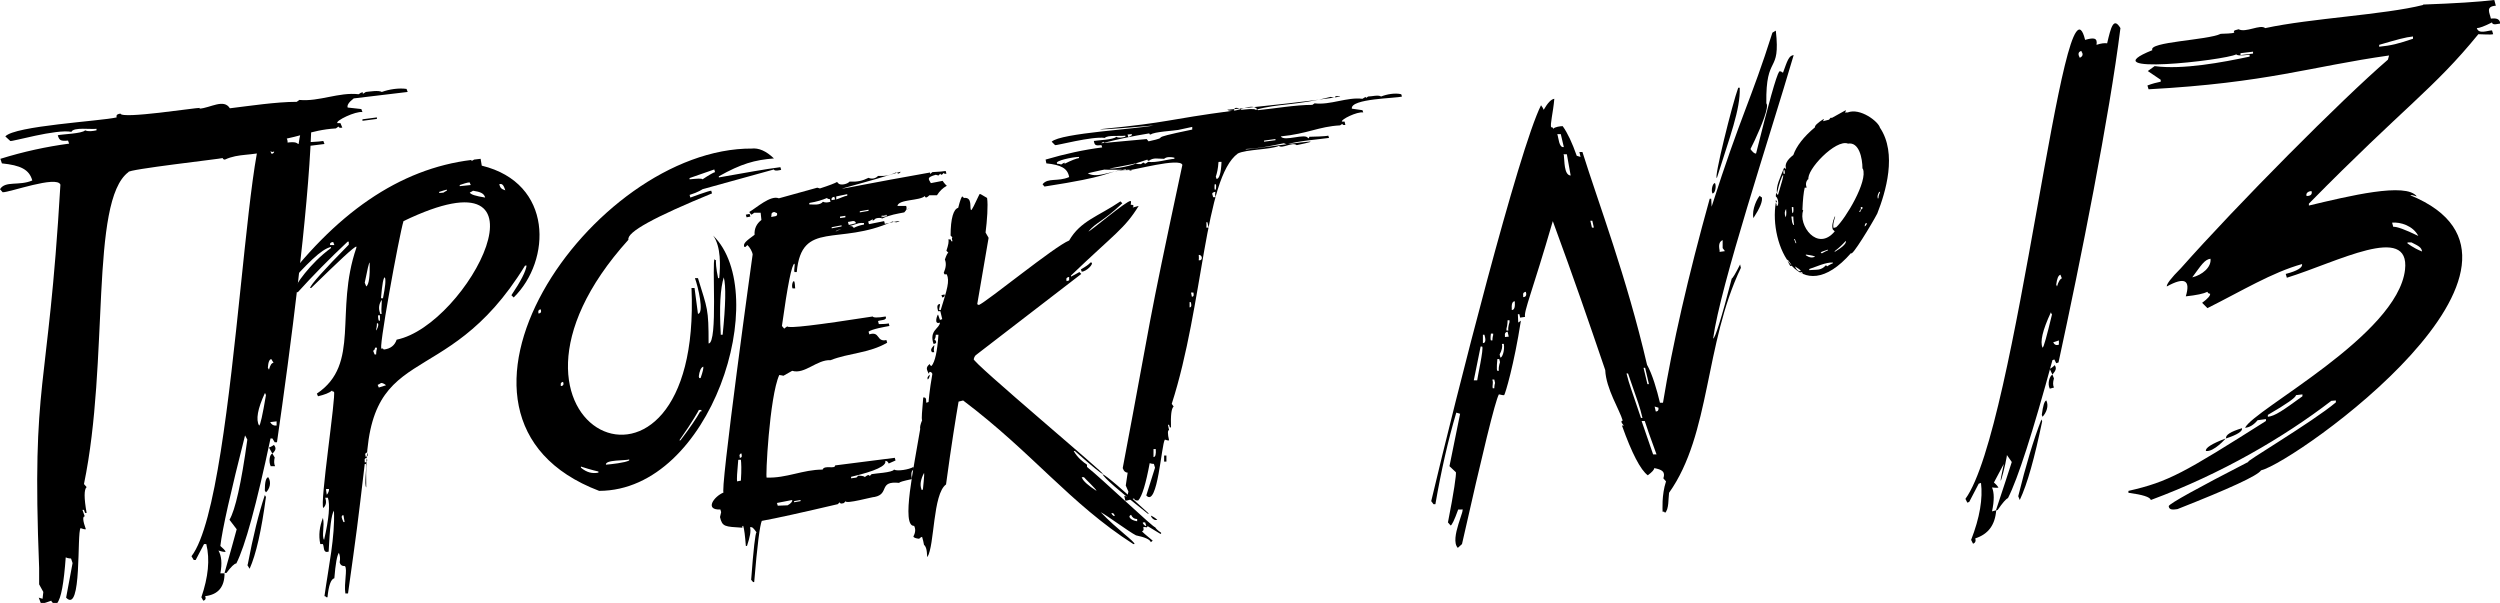
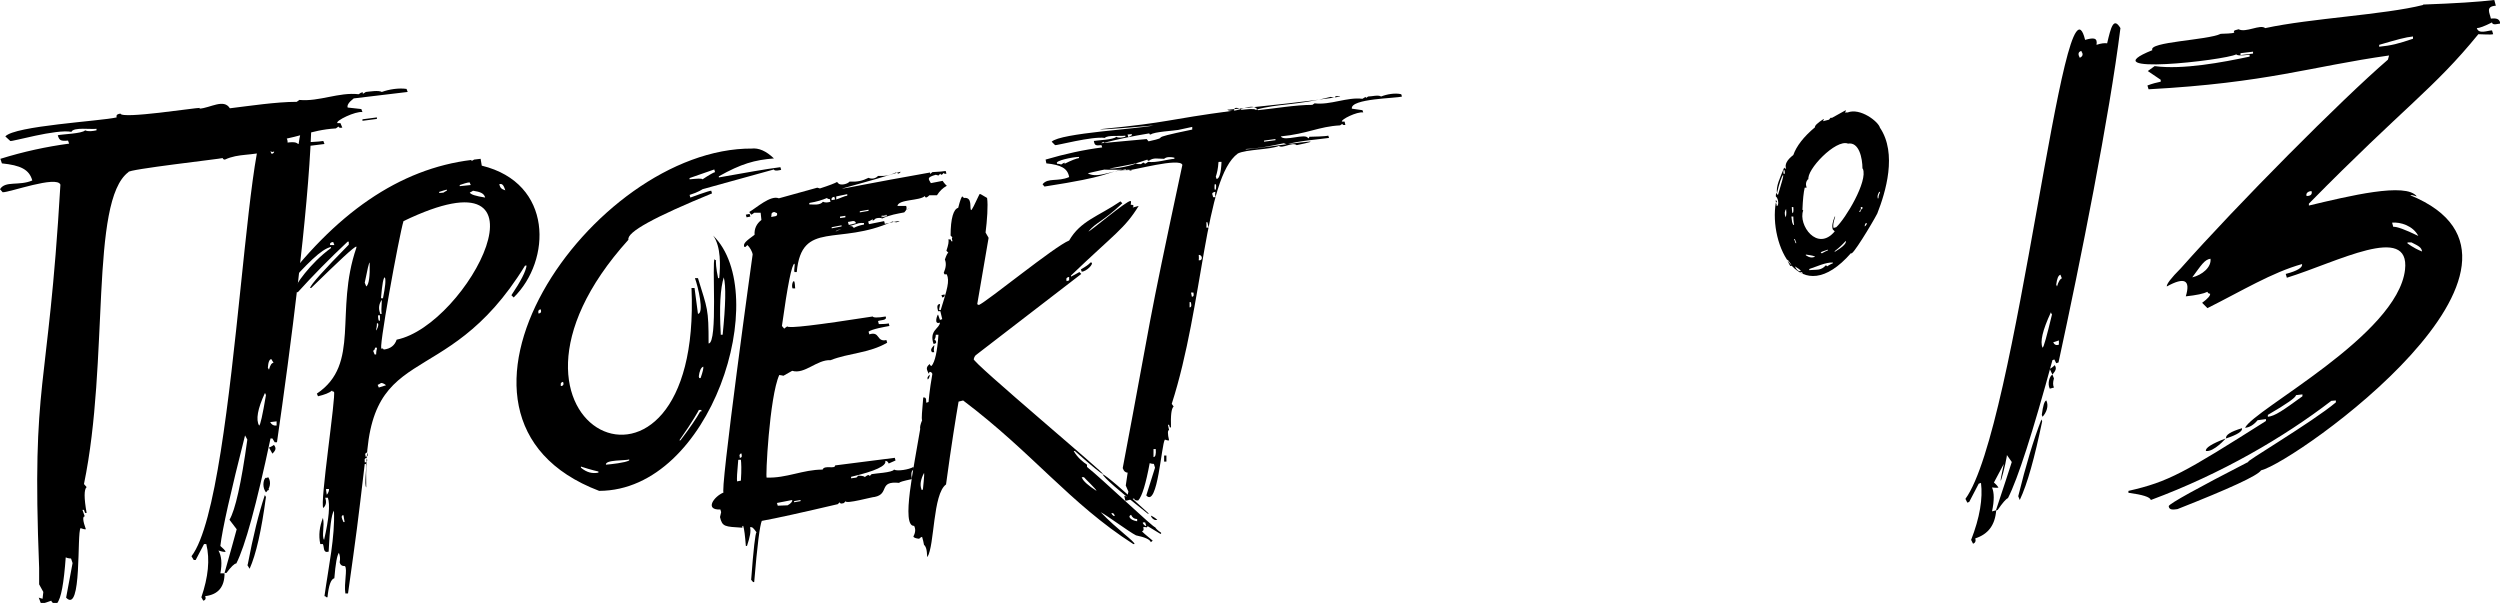
<svg xmlns="http://www.w3.org/2000/svg" id="_Слой_2" data-name="Слой 2" viewBox="0 0 65.8 15.87">
  <g id="_Слой_1-2" data-name="Слой 1">
    <g>
-       <path d="M5.25,2.86c.29-.02.64-.27.8-.01.5-.06,1.22-.17,1.76-.17l.07-.05c.52.05,1.04-.21,1.56-.15.04-.03.07-.05.11-.05v.04s.08-.05.08-.05c.11-.01.33-.05.42,0,.19-.07.45-.11.65-.08l.03.08-1.42.17c-.13.1-.18.18-.16.24l.36.04.03.08c-.18-.03-.72.23-.66.29h.08s.05.12.05.12c-.04,0-.08.02-.1-.03l-.07.05c-.69.04-1.02.28-1.9.36.13.2.81-.12.91.06.03,0,.04-.02.03-.05.09,0,.55-.02.63-.04l.03.08c-.34.05-1.03.1-1.37.21l-.1-.03c-.46.14-.78.06-1.15.23-.03,0-.05-.01-.06-.04-.04.02-2.53.3-2.48.37-1.02.76-.5,4.98-1.17,8.21l.07.08c-.07.06-.07.29,0,.68h-.04s-.03-.08-.03-.08h-.04s.06.17.06.17c-.06,0-.05.12.03.34-.03.01-.11-.02-.14-.03-.1.12.04,2.27-.38,1.83l.17-.91-.04-.12s-.08,0-.14-.03c-.05.68-.12,1.08-.23,1.21-.06.01-.13,0-.15-.07-.06.02-.21.08-.27.08l-.06-.16.1.03.02-.18-.11-.2v-.43c-.2-5.1.23-4.45.56-10.09-.09-.25-1.35.21-1.52.2l-.07-.08c.14-.23.5-.08.85-.23-.08-.29-.31-.4-.8-.45l-.04-.12c.61-.19,1.21-.32,1.81-.4l-.03-.08c-.2.02-.23-.01-.27-.14.11-.03.64-.04.72-.13.09.04.2.02.3,0v-.04c-.14.02-.61-.05-.66.08-.4-.08-1.59.27-1.61.24l-.13-.12c.25-.28,2.5-.4,2.93-.5-.02-.08.04-.09.1-.1.03.15,2-.16,2.09-.15ZM5.3,15.72c.18-.53.23-.99.13-1.4h-.06s-.22.42-.22.42h-.05s-.06-.1-.06-.1c1.26-1.63,1.45-13.48,2.2-11.05.24-.02.34,0,.33.18.12-.01.22,0,.29.02.06-.45.15-.62.33-.32-.08,2.13-.54,5.68-.9,8.17h-.06s-.06-.1-.06-.1h-.05c-.37,1.75-.67,2.84-.9,3.29-.05,0-.14.09-.26.25h-.05c.15-.54.26-.92.32-1.15l-.19-.25c.15-.25.31-.95.47-2.11l-.06-.11c-.38,1.5-.6,2.47-.65,2.91.07.06.12.11.14.15-.04.02-.15-.02-.19-.03.08.14.1.34.05.6h.11c0,.35-.16.56-.51.6.03.07,0,.11-.05.12l-.06-.11ZM6.52,14.86c.14-.74.29-1.35.45-1.83l.03.05c-.12.89-.26,1.51-.43,1.89l-.06-.1ZM6.97,12.91c0-.22.03-.34.09-.35.09.13.04.31-.06.4l-.03-.05ZM7.13,12.28c-.07-.13-.03-.33.04-.34l.06.1c-.02.09-.02.17.01.23h-.11ZM6.97,10.35c-.19.41-.24.7-.15.85.03,0,.09-.27.18-.8l-.02-.05ZM7.08,11.78s.08-.03.13-.07c.06.08.06.13-.04.23l-.09-.16ZM7.28,11.2v-.11s-.17.02-.17.02c.04.07.1.1.17.09ZM7.15,9.45c-.06,0-.09.08-.1.23l.03.05c.03-.12.07-.18.12-.18l-.06-.1ZM7.17,3.88c-.11,0-.06.1-.02.17.1-.02.07-.11.02-.17ZM9.54,3.14v.04s.38-.05.38-.05v-.04s-.38.05-.38.05Z" />
+       <path d="M5.25,2.86c.29-.02.64-.27.8-.01.5-.06,1.22-.17,1.76-.17l.07-.05c.52.05,1.04-.21,1.56-.15.04-.03.07-.05.11-.05v.04s.08-.05.08-.05c.11-.01.33-.05.42,0,.19-.07.45-.11.65-.08l.03.08-1.42.17c-.13.1-.18.18-.16.24l.36.04.03.08c-.18-.03-.72.23-.66.29h.08s.05.12.05.12c-.04,0-.08.02-.1-.03l-.07.05c-.69.04-1.02.28-1.9.36.13.2.81-.12.91.06.03,0,.04-.02.03-.05.09,0,.55-.02.63-.04l.03.08c-.34.05-1.03.1-1.37.21l-.1-.03c-.46.14-.78.06-1.15.23-.03,0-.05-.01-.06-.04-.04.02-2.53.3-2.48.37-1.02.76-.5,4.98-1.17,8.21l.07.08c-.07.06-.07.29,0,.68h-.04s-.03-.08-.03-.08h-.04s.06.17.06.17c-.06,0-.05.12.03.34-.03.01-.11-.02-.14-.03-.1.12.04,2.27-.38,1.83l.17-.91-.04-.12s-.08,0-.14-.03c-.05.68-.12,1.08-.23,1.21-.06.01-.13,0-.15-.07-.06.02-.21.08-.27.08l-.06-.16.1.03.02-.18-.11-.2v-.43c-.2-5.1.23-4.45.56-10.09-.09-.25-1.35.21-1.52.2l-.07-.08c.14-.23.5-.08.85-.23-.08-.29-.31-.4-.8-.45l-.04-.12c.61-.19,1.21-.32,1.81-.4l-.03-.08c-.2.02-.23-.01-.27-.14.11-.03.64-.04.72-.13.09.04.2.02.3,0v-.04c-.14.02-.61-.05-.66.08-.4-.08-1.59.27-1.61.24l-.13-.12c.25-.28,2.5-.4,2.93-.5-.02-.08.04-.09.1-.1.03.15,2-.16,2.09-.15ZM5.3,15.72c.18-.53.23-.99.13-1.4h-.06s-.22.42-.22.42h-.05s-.06-.1-.06-.1c1.26-1.63,1.45-13.48,2.2-11.05.24-.02.34,0,.33.18.12-.01.22,0,.29.02.06-.45.15-.62.33-.32-.08,2.13-.54,5.68-.9,8.17h-.06s-.06-.1-.06-.1h-.05c-.37,1.75-.67,2.84-.9,3.29-.05,0-.14.09-.26.25h-.05c.15-.54.26-.92.32-1.15l-.19-.25c.15-.25.31-.95.47-2.11l-.06-.11c-.38,1.5-.6,2.47-.65,2.91.07.06.12.11.14.15-.04.02-.15-.02-.19-.03.08.14.1.34.05.6h.11c0,.35-.16.56-.51.6.03.07,0,.11-.05.12l-.06-.11ZM6.52,14.86c.14-.74.29-1.35.45-1.83l.03.05c-.12.89-.26,1.51-.43,1.89l-.06-.1ZM6.97,12.91c0-.22.03-.34.09-.35.09.13.04.31-.06.4l-.03-.05Zc-.07-.13-.03-.33.04-.34l.06.1c-.02.09-.02.17.01.23h-.11ZM6.97,10.35c-.19.41-.24.7-.15.85.03,0,.09-.27.18-.8l-.02-.05ZM7.08,11.78s.08-.03.13-.07c.06.08.06.13-.04.23l-.09-.16ZM7.28,11.2v-.11s-.17.02-.17.02c.04.07.1.1.17.09ZM7.15,9.45c-.06,0-.09.08-.1.23l.03.05c.03-.12.07-.18.12-.18l-.06-.1ZM7.17,3.88c-.11,0-.06.1-.02.17.1-.02.07-.11.02-.17ZM9.54,3.14v.04s.38-.05.38-.05v-.04s-.38.05-.38.05Z" />
      <path d="M12.41,4.21v.03s.07-.04.07-.04l.17-.02.03.18c1.89.46,1.83,2.5.84,3.47l-.06-.06c.25-.37.38-.63.4-.78h-.04c-2.15,3.51-4.28,1.8-4.18,5.84-.06-.07.02-.54-.01-.62h-.03c-.19,1.62-.21,1.77-.44,3.41h-.07c-.04-.28.06-.63-.01-.72-.07,0-.12-.02-.14-.1.02-.1.01-.17-.02-.25-.05.07-.09.29-.12.67-.09.02-.15.19-.18.5h-.03s-.02-.03-.05-.03c.11-.79.28-1.55.25-2.25-.07.1-.11.46-.14,1.08-.15.04-.11-.1-.15-.2h-.07c-.05-.23-.02-.46.07-.69.05.21-.04.48.03.58.13-.56.16-.93.1-1.11h-.07c.04.12.02.2-.05.27-.1-.09.34-2.97.28-3.06-.02,0-.04,0-.05-.03-.07.06-.2.11-.37.15l-.03-.07c1.16-.78.46-2.16,1.04-3.84v-.03c-.06,0-.45.37-1.19,1.09h-.03c.02-.09.36-.47,1.02-1.14v-.08s-.03,0-.03,0c-.49.46-.93.91-1.31,1.33h-.03s-.06-.06-.06-.06c0-.1.41-.7.96-1.1v-.03c-.26.06-.62.43-1.25,1.13.01.03-.02.09-.09.15h-.07s-.03-.06-.03-.06c1.54-2.11,3.25-3.28,5.14-3.51ZM8.58,12.88l.02.14s.06-.05.06-.15h-.07ZM9.01,13.67l.03.07h.03s-.03-.18-.03-.18c-.05,0-.06.04-.03.11ZM9.6,12.14v.03c.08,0,.07-.07.05-.12-.05.01-.06.04-.05.08ZM9.62,11.99v.03c.08,0,.06-.07.04-.11-.04.01-.06.04-.04.08ZM9.94,10.13l.03.07.19-.06s-.06-.06-.13-.06c-.04.03-.07.04-.09.05ZM8.7,6.45h.1s-.03-.08-.03-.08c-.05,0-.1.03-.08.08ZM9.87,9.15s0,.07-.05.08l.04.1h.04s0-.09.02-.15v-.03s-.05,0-.05,0ZM10.05,9.17s.04,0,.05.03c.18-.02.29-.11.34-.26,1.87-.38,4.35-5.13.18-3.12-.11.35-.7,3.57-.57,3.35ZM9.92,8.52s0,.09-.02.15v.03s.08-.12.05-.19h-.03ZM9.6,7.44l.04.1c.07-.05.1-.26.09-.63-.02,0-.06.18-.13.53ZM9.95,8.3s0,.1.02.14h.03s0-.06,0-.11v-.03s-.05,0-.05,0ZM10,8.23v.03s.05,0,.05,0c-.02-.04-.01-.16,0-.37-.08.11-.09.23-.05.34ZM10.03,7.82v.03s.05,0,.05,0c.06-.3.08-.48.05-.55-.04,0-.07.18-.1.52ZM11.56,5.05v.03s.11-.01.11-.01c.04-.03.07-.04.09-.05v-.03s-.18.05-.2.06ZM12.1,4.87v.03s.29-.03.29-.03l-.03-.07c-.06,0-.2.05-.26.07ZM12.36,5.06c.02.06.16.1.41.14-.03-.11-.12-.15-.32-.18-.04.03-.07.04-.09.05ZM13.14,4.85c.03.09.04.12.16.16-.03-.08-.06-.2-.16-.16Z" />
      <path d="M19.78,3.91c.19-.02.38.06.59.26-.51.04-.86.14-1.45.47v.03c.73-.13,1.23-.22,1.62-.27l.02.07s-.18.05-.19-.01l-1.88.52s-.11.08-.34.15l.02.07s.51-.19.55-.18l.02.07c-1.51.62-2.25,1.02-2.2,1.22-4.48,4.96,1.95,7.93,1.66,1.27h.08s.09.68.09.68c.17-.01,0-.73-.08-.94h.08c.25.82.28.79.28,1.72.25,0,.08-2.2.16-2.22,0,.02.02.03.04.03-.02,0,0,.24.05.47h.03c.03-.32.05-.83-.16-1.12,1.56,1.53-.04,6.71-3,6.72-5.1-1.94-.19-9.04,4.03-9.01ZM14.17,8.22v.03c.08,0,.08-.06.06-.11-.05.01-.07.04-.06.08ZM14.76,10.13v.03c.08,0,.08-.06.06-.11-.05.01-.07.04-.06.08ZM15.29,12.27v.04c.16.13.3.16.46.13v-.03s-.19-.04-.46-.13ZM15.95,12.23c.13-.01.5-.05.61-.11v-.03c-.06.04-.66,0-.61.15ZM18.39,10.8s-.16.3-.51.79h.03c.25-.33.42-.58.52-.76h.03s0-.04,0-.04h-.07ZM18.4,9.91v.04s.04,0,.04,0c.06-.17.08-.27.07-.3-.06.02-.1.11-.12.27ZM18.97,8.78v.03s.05,0,.05,0c.08-.78.09-1.29.03-1.51-.09.28-.12.78-.08,1.48ZM18.15,4.69v.03c.21-.02.32-.03.34,0,.18-.12.29-.18.33-.19l-.02-.07-.66.23Z" />
      <path d="M22.08,4.84c.08.04.23,0,.28-.06.21.01.34-.02.5-.1.08.04.19.02.25-.05.22.01.31-.02.47-.09l.07.03s.06-.03.05-.05c-1.96.6-2.38.58.78.02v.04s.06-.05.06-.05c.19-.01.31-.02.35-.03l.02.07s-.06.02-.07-.02l-.05.05s-.04,0-.04-.03l-.05.05-.07-.02c-.24.07-.2.1-.13.22l.31-.06s.05.08.11.13c-.11.06-.19.14-.26.25-.02,0-.08,0-.2,0-.05.05-.1.09-.12.02-.13.13-.69.08-.72.26.09,0,.17,0,.23,0,.02.06.02.1-.05.17-.2.04-.36.06-.58.16-.04-.02-.1-.02-.17,0-.03.03-.06.05-.08.06v-.04s-.08.05-.12.06l.02.07.4-.08.02.07c-.75.18.73-.18.31-.04-.02,0-.06,0-.11-.02-1.42.65-2.39-.05-2.52,1.33h-.06c-.02-.07.02-.18,0-.22-.07.01-.18.56-.33,1.64l.06.07s.06-.05.08-.06c.02.06.77-.03,2.25-.26.01.03.12.04.34,0,.05.11-.14.09-.2.12l.02.08c.16,0,.24-.01.26-.02l.02.07c-.11.02-.46.08-.55.15l.02.07c.29-.09.18.21.45.15l.02.07c-.48.28-1.01.27-1.49.46-.36-.02-.68.38-1.01.28l-.23.13s-.09-.02-.11-.02c-.26.57-.37,2.76-.33,2.7.52.02.95-.21,1.47-.21.05-.13.33,0,.33-.11l1.57-.2.02.07-.18.08c-.02-.05-.05-.07-.09-.07.04.13-.26.27-.9.42v.04s.14-.02.14-.02l.05-.05c.11,0,.17.02.17.04.03-.03.11-.09.13-.03l.05-.05c.08-.02.55-.04.59-.12.08.05.4,0,.51-.07l.02.07c-.07.01-.09.1-.06.25-.23.05-.34.08-.33.1-.56-.06-.25.29-.65.37-.03-.01-.78.2-.76.11l-.05.05s-.1.04-.11-.02l-.05.05c-.94.22-1.61.37-2,.44-.05.11-.12.64-.2,1.61h-.03s-.05-.06-.05-.06c.06-.81.11-1.23.14-1.25-.08-.11-.11-.15-.17-.13.03.09,0,.25-.08.49h-.03c-.02-.26-.04-.44-.07-.53-.02,0-.03.02-.02.05-.46-.03-.53-.02-.59-.28l.03-.13-.02-.07c-.42.02-.18-.34.09-.45-.14.22.8-6.58.76-6.26-.01-.08-.08-.2-.14-.25l-.05.05h-.03c-.04-.09.05-.16.27-.32-.01-.16.05-.29.18-.39l-.02-.19h-.17s-.06.05-.08.05l-.05-.07c.19-.11.56-.45.78-.36l1.01-.28.07.02c.25-.08.4-.14.45-.17ZM19.43,12.11c-.03.32-.04.51-.03.56l.1-.02c.02-.29.01-.48,0-.55h-.06ZM19.47,12.02v.03c.07,0,.06-.07.04-.12-.04.02-.06.05-.04.09ZM20.45,13.24l.02.07s.22-.01.26-.01c.09-.05.13-.1.12-.14l-.41.08ZM20.9,13.19v.03s.17-.03.17-.03v-.03s-.17.03-.17.03ZM19.63,5.65l.1-.02.02.07-.1.02-.02-.07ZM20.9,7.4c.03.05.02.15.03.19h-.07c-.03-.06,0-.2.04-.19ZM20.3,5.67v.04c.07-.02.18,0,.15-.1l-.07-.03c-.05,0-.09.04-.07.09ZM21.3,5.35v.03c.12,0,.28.03.36-.07.06.03.13.02.2,0l-.02-.07s-.07,0-.07-.03c-.12.05-.27.1-.46.13ZM21.89,5.98v.03s.26-.05.26-.05v-.03s-.26.05-.26.05ZM21.88,5.27l.1-.02-.02-.07c-.05,0-.09.04-.07.09ZM22.11,5.7v.04s.14-.02.14-.02v-.04s-.14.02-.14.02ZM22.01,5.17v.08c.1-.03.21-.09.29-.1v-.04s-.29.06-.29.06ZM22.32,5.85l.02.07.19-.04c-.02-.11-.14-.04-.21-.04ZM22.63,5.56v.03s.23-.04.23-.04v-.03s-.23.04-.23.04ZM23.2,5.68v.04s.14-.03.14-.03v-.04s-.14.03-.14.03ZM23.94,5.49s-2.02.56-1.94.6c.08-.03.42-.23.47-.09.07-.04.16-.07.27-.09v-.04c-.16-.02-.52.09-.67.13l1.86-.51Z" />
      <path d="M25.37,5.21c.24-.03.14.28.19.32.02,0,.09-.14.22-.42h.03s.17.1.17.1c.03.19,0,.6-.04.91l.08.14-.3,1.75s.03,0,.04.02c.23-.1,2-1.55,2.38-1.7.3-.52.76-.63,1.35-1.03l.05.05c-.53.5-.68.49-.89.74,0,.04,1.02-.83,1.11-.8.02.02,0,.07,0,.1.04,0,.07,0,.08.04-.02,0-.03.02-.02.03l.15-.04c-.37.6-.62.72-1.78,1.83v.03s.21-.11.22-.12l.05.05-2.78,2.14s-.04.04-.05.1c-.11.03,3.62,3.15,3.39,3.02-.03,0-.27-.19-.73-.6h-.03c.1.18.26.3.35.36v.06c.35.27,1.82,1.67,1.79,1.58.02.04.07.09.16.15v.03s-.02,0-.02,0l-.33-.2s-.03.02-.02.03c-.02,0-.08-.02-.1,0,.02.06.01.09-.03.1,0,.02.1.1.28.25l-.05.04c-.02-.07-.15-.13-.39-.18-.18-.09-.77-.53-.93-.61.44.46.91.78.89.84h-.03c-1.67-1.07-2.65-2.4-4.48-3.78l-.12.03c-.07.41-.19,1.14-.33,2.18-.35.25-.3,1.61-.49,1.91-.02,0,.01-.24-.09-.32,0-.02-.04-.19-.05-.21-.02,0-.06.03-.08.05-.09-.01-.14-.03-.15-.06.06-.11.06-.2.02-.28-.35.02,0-1.57.16-2.55-.01-.04,0-.11.05-.23-.02-.04,0-.24.03-.6.1-.01.07.09.08.14l.06-.02s.02-.29.1-.74c-.02-.04-.04-.06-.08-.05,0,.02,0,.04-.02.04-.04-.1-.09-.15.03-.25.01.04.03.05.05.05.09-.11.15-.38.18-.82h-.07c0,.07-.02.12-.04.12.06.04.08.12-.02.12-.12-.36.16-.4.17-.56-.18.07-.06-.23-.05-.21l.05.14.06-.02-.05-.21h-.06c-.03-.12-.03-.18.05-.19v.03s-.02.1-.02.1v.03s.04,0,.04,0c.17-.55.24-.76.16-.94h-.06s-.02-.04-.02-.04c.06-.14.07-.25.03-.35.04-.12.07-.17.09-.18l-.05-.05c.05-.15.07-.25.05-.3h.06s.02.05.02.05h.03c-.02-.07-.02-.1,0-.1l-.05-.05c0-.46.08-.7.2-.73.05-.2.09-.3.11-.3ZM24.25,12.86v.03s.04,0,.04,0c0-.01.05-.44.03-.44-.09.17-.11.31-.07.42ZM24.47,9.86s.01.07-.05.13c-.02-.05-.01-.07.05-.13ZM24.59,9.08v.03c-.01.06-.02.11,0,.16h-.06c-.04-.06-.03-.09.06-.19ZM24.77,7.77l.09-.02c.02.05-.02.07-.06.08l-.02-.06ZM28.48,12.58c.03.08.16.2.38.34,0-.04-.31-.33-.33-.36h-.06ZM29.25,13.51s.05.09.09.07c-.01-.05-.04-.09-.09-.07ZM29.02,12.48c.1.04.51.39,1.22,1.04h-.03c-.76-.6-1.16-.95-1.19-1.04ZM29.73,13.61c.02.05.08.09.2.11v-.06c-.08,0-.13-.04-.16-.11-.04.02-.05.04-.04.07ZM30.08,13.77s.05.09.09.07l-.03-.09h-.06ZM28.07,7.37v.03s.07-.02.07-.02c0-.02,0-.05,0-.09-.04,0-.09.03-.07.08ZM30.29,13.57s.08.03.17.11c-.06.03-.15-.03-.17-.11ZM28.7,6.91h.03c.06.04-.14.24-.26.24l-.02-.06c.12-.07.21-.13.25-.18Z" />
      <path d="M32.32,2.9c.26.09.64-.24.79,0,.41-.04.99-.14,1.43-.14l.06-.04c.42.05.85-.17,1.26-.12.04-.03.07-.04.09-.05v.03s.06-.04.06-.04c.09,0,.27-.05.34,0,.15-.06.37-.1.53-.06l.02.06c-.14.05-1.36.05-1.32.32l.28.04.02.06c-.16-.03-.6.19-.56.24h.07s.02.09.02.09c-.03,0-.07.01-.08-.03l-.06.04c-.56.03-.85.22-1.56.29.09.15.66-.1.72.05.02,0,.03-.02.03-.04.07,0,.44-.01.5-.03l.02.06c-.28.04-.83.08-1.11.17l-.08-.03c-.39.08-.68.14-.98.15-.39.1,2.72-.39,1.32-.1-.12-.09-.38.1-.47.02-.22.1-.86.09-1.08.2-.88.64-.9,3.98-1.74,6.59l.05.07c-.06.05-.08.23-.07.55h-.03s-.02-.07-.02-.07h-.03s.03.14.03.14c-.04,0-.04.1,0,.27-.02.01-.09-.01-.11-.02-.09.1-.19,1.81-.49,1.47l.23-.73-.03-.1s-.06,0-.11-.02c-.1.54-.2.87-.3.98-.05.01-.1,0-.11-.05-.05.01-.18.06-.23.06l-.03-.13.08.02.03-.13-.07-.16.05-.34c-.05,0-.1-.03-.13-.12.82-4.33.58-3.35,1.57-7.98-.06-.2-1.31.15-1.43.14l-.07-.03c-.64.12-.33.18-2.13.46l-.05-.06c.14-.18.4-.06.7-.19-.04-.23-.21-.32-.6-.36l-.02-.1c.51-.15,1.01-.26,1.49-.32l-.02-.06c-.16.02-.18,0-.2-.11.1-.02.52-.03.59-.11.06.04.16.02.24,0v-.03c-.12.02-.48-.02-.54.06-.33-.05-1.3.21-1.31.19l-.09-.09c.23-.23,2.32-.34,2.69-.43.05,0-1.44.13-1.41.1,1.92-.19,1.64-.24,3.52-.49,0-.13.15-.05.2-.02.1-.01.34-.04.37,0,.59-.17,1.09-.11,1.97-.34.06.01.13.04.13-.02.88-.03-3.24.42-2.83.35ZM27.82,4.31s.06,0,.11.02c.04-.03.07-.04.09-.05v.03c.18-.09.31-.14.38-.15v-.03c-.16,0-.64.1-.58.17ZM30.05,4.25c-.31.11-.57.11-1.42.31.28.17.73-.15,1.14-.07.17-.06-1.06.02-.63-.06.2.04.76-.1.75-.13.04.02.09.02.14.02l.06-.04s.04,0,.04.03c.02,0,.05-.02.09-.05.21.03.52-.07.69-.08v-.03c-.08-.02-.21-.03-.27.03-.18,0-.27-.04-.4.05-.02,0-.04,0-.04-.03l-.15.05ZM29.68,3.55l.02.06s.07-.04.09-.05v-.03s-.11.01-.11.01ZM30.36,11.83v.2c.05,0,.07-.07.06-.21h-.06ZM30.64,11.99h.06s0,.16,0,.16h-.06s0-.16,0-.16ZM31.01,3.42c-.1.02-.65.05-.72.12-.02,0-.04,0-.04-.03-.49.08-.89.17-1.2.25v-.03s-.07.04-.07.04l1.2-.11.05.06c.69-.15-.21-.03,1.15-.31v-.07s-.37.08-.37.08ZM31.31,7.95v.14c.06,0,.05-.08.03-.14h-.03ZM31.35,7.71l.02.1c.06,0,.05-.06.04-.11h-.06ZM31.55,6.71s.01.09,0,.14c.12.02.1-.15,0-.14ZM31.75,5.85s.01.1,0,.14h.06s-.03-.14-.03-.14h-.03ZM31.91,5.12l.02.07h.06c-.01-.06-.01-.1,0-.14-.05,0-.1.03-.08.07ZM31.97,4.85s-.01.09,0,.14h.03s.02-.1,0-.14h-.03ZM32.07,4.27c-.01.17-.04.29-.07.38l.02.06c.07,0,.12-.16.13-.45h-.07ZM33.27,3.7v.03s.3-.04.3-.04v-.03s-.3.04-.3.04Z" />
-       <path d="M46.74.81c.13,1.17-.27.58-.25,1.91.16.16-.82,2.03-.44,1.17.07.11.13.16.17.15.33-1.32.53-2.04.61-2.16h.05s.02.03.05.03c.11-.3.15-.45.28-.46-.63,2.15-1.93,6.06-2.12,7.46.05,0,.22-.53.49-1.58.02,0,.1-.13.22-.37l.02.09c-.96,2.01-.79,4.37-1.89,5.92-.02.13,0,.45-.11.53,0-.03-.03-.04-.06-.03,0-.03-.03-.44.09-.8l-.07-.08c.06-.18-.04-.23-.24-.27,0,.04-.05.1-.17.19-.19-.14-.42-.58-.68-1.31h.05s-.12-.12-.03-.13c-.08-.28-.44-.84-.46-1.33-.46-1.35-.8-2.34-1.38-3.92-.54,1.86-.77,2.38-.73,2.52l-.13.02-.02-.09h-.04s.01.22.01.22l.07-.05c-.18,1.16-.41,1.92-.44,1.96-.03.01-.11-.02-.14-.02-.1.19-.42,1.5-.97,3.94l-.11.1c-.23-.24.24-1.09.1-1.01h-.09c-.1.28-.17.42-.2.42l-.07-.08c.16-.81.22-1.25.21-1.32l-.17-.16.28-1.38-.1-.03c-.22.74-.4,1.54-.55,2.41h-.05s-.06-.08-.06-.08c.66-2.79,2.3-9.24,2.89-10.42.04.05.06.09.07.12.11-.19.2-.28.28-.29-.03.36-.12.69-.08.75.03,0,.04,0,.05.04.04-.05.19-.07.25-.07.13.18.25.44.37.78l.1.03-.03-.13h.08c.43,1.37,1.16,3.28,1.7,5.6.14.25.26.66.34,1h.08c.25-1.53.66-3.32,1.23-5.37h.04s.01.21.01.21c.78-2.44,1.03-2.78,1.6-4.58l.08-.05ZM38.97,9.12l-.18.89h.09c0-.05.18-.85.13-.89h-.05ZM39.28,10c.03.08-.01.15.01.22h.04s0-.08.02-.14l-.02-.09h-.05ZM39.03,8.81v.22c.1,0,.06-.15.04-.22h-.04ZM39.41,9.46s-.03.28,0,.3h.04c-.01-.05,0-.13.03-.23l-.02-.08h-.05ZM39.24,8.79s-.02.12,0,.17h.04s0-.08.02-.14v-.04s-.06,0-.06,0ZM39.53,9.06c.02.06,0,.16-.06.27l.02.08c.05.01.12-.19.09-.36h-.04ZM39.61,8.83v.04s.1-.01.1-.01l-.03-.13c-.06.01-.08.05-.07.1ZM39.68,8.43s0,.12-.03.22v.05s.05,0,.05,0c-.01-.05,0-.12.03-.22v-.05s-.05,0-.05,0ZM39.79,8.16c.07,0,.09-.08.08-.23-.07,0-.09.08-.08.23ZM40.09,7.77v.05c.09,0,.09-.08.07-.14-.06.01-.08.04-.07.09ZM40.99,3.54c.03.07.04.36.17.33l-.08-.34h-.09ZM41.16,4.08c.02.14,0,.53.18.54,0-.02-.04-.2-.1-.56h-.09ZM42.81,9.83c.08.32.11.36.38,1.17h.04c-.08-.33-.1-.36-.38-1.17h-.04ZM41.86,5.82l.04.17h.05s-.04-.18-.04-.18h-.05ZM43.21,11.09l.3.87h.09c-.17-.46-.27-.75-.31-.88h-.08ZM43.26,9.69l.1.42h.04s-.1-.43-.1-.43h-.04ZM43.55,10.7l.03.13c.06,0,.08-.04.07-.1l-.1-.03ZM45.26,6.59v.04s.14-.02.14-.02l-.06-.08v-.21c-.09.04-.11.13-.08.27ZM45.14,4.82c.04.09,0,.28-.07.27-.04-.09.01-.28.07-.27ZM45.75,2.31h.04c.02.57-.26,1.28-.6,2.37-.1.08.41-1.97.56-2.37ZM46.32,5.15s.02.04.05.04c.03.1-.05.29-.22.55-.05-.23.11-.54.17-.59Z" />
      <path d="M48.58,2.9v.04s-.02,0-.02,0v.02s.04,0,.07,0c.33-.13.81.24.85.4.46.68.15,1.7-.07,2.26-.14.27-.68,1.16-.69,1.04-1.35,1.54-2.17-.22-1.98-1.33.01.02.03.07.02.09.06.02.06-.19-.02-.25,0-.05,0-.08.03-.09v.04s.03,0,.03,0c.1-.35.15-.48.13-.52-.04.06-.1.22-.16.49-.03-.19.08-.41.19-.68.01.02.03.03.05.03-.04-.11.02-.23.19-.36.08-.23.27-.48.57-.73-.01-.04.06-.11.23-.22v.04s-.02,0-.02,0v.02s.16-.04.16-.04l.04-.05h.04c.22-.12.34-.19.36-.2ZM47.04,6.84s.05.12.08.16h.04c-.03-.08-.1-.14-.1-.16h-.02ZM47.24,7.01c.04.09.11.15.16.12-.03-.04-.08-.07-.16-.12ZM47.38,7.17s.03.03.07.04c0-.04-.04-.06-.07-.04ZM46.72,5.28h.04s.02.05-.01.05l-.02-.05ZM47,5.72s.03-.08.01-.22c-.04.06-.05.13-.01.22ZM47.22,6.29l.04.11h.02s-.04-.11-.04-.11h-.02ZM47.62,7.09v.02c.21-.02.3.02.44-.13l.03.03s.09-.06.15-.08v-.02c-.19-.01-.43.11-.62.17ZM47.15,5.7c.02.16.01.14.05.22h.02s-.02-.12-.02-.22h-.04ZM47.61,4.73h-.01s-.01-.02-.01-.02c-.06.07-.07.14-.04.23,0,0-.04,0-.05,0-.03.12-.05.32-.06.58l.02.02c-.14.38.37,1.1.83.55h0s-.05-.05-.05-.05c-.03-.08-.01-.2.05-.34h.01s0,.01,0,.01c-.05.15-.06.24-.04.29l.07-.02c.24-.22.84-1.21.7-1.54h-.01c0-.28-.09-.71-.38-.66-.32-.13-1.11.7-1.04.95ZM47.53,6.7v.02c.09.06.16.07.24.04,0-.02-.09-.04-.24-.06ZM47.16,5.46c0,.08.01.13.02.15.02,0,.03-.06.02-.16h-.04ZM46.94,4.49v.06s0,.02,0,.02h.04s-.01-.06-.01-.09h-.02ZM47.92,6.64l.03.03s.08-.05.16-.08v-.02s-.18.06-.19.07ZM47.43,4.66l.02.06h-.04s-.02-.05.01-.06ZM48.29,6.61v.02c.2-.12.32-.23.29-.29-.07.08-.16.17-.29.27ZM48.98,5.47s0,.05-.03.08h-.02s0,.02,0,.02h.04s0-.06.05-.08v-.04s-.05,0-.05,0ZM49.08,5.94v.02s.07-.05.05-.09c-.03,0-.04.02-.05.07ZM49.42,5.2v.02s.02,0,.02,0c0-.02,0-.07.04-.15v-.02s-.02,0-.02,0c-.04.07-.05.12-.04.15Z" />
      <path d="M52.48,12.7c.06.05.1.1.12.13-.03.02-.14,0-.17,0,.06.14.06.35,0,.63l.11-.03c-.03.39-.21.63-.55.74.02.07,0,.12-.06.14l-.05-.1c.23-.59.31-1.09.26-1.5l-.06.02-.25.48-.05.02-.05-.1c1.35-1.85,2.6-14.34,3.15-12.08.24-.07.33-.05.3.13.12-.04.21-.05.28-.04.1-.43.17-.7.35-.4-.29,2.32-1.05,6.13-1.63,8.8l-.06.02-.05-.1-.05.02c-.52,1.91-.91,3.12-1.17,3.63-.05.02-.14.12-.27.31l-.05.02c.2-.6.34-1.03.42-1.28l-.16-.23c.17-.29-.32,1.53-.05.28M54.8,1.39l-.02-.05c-.1.03-.08.11-.04.18.07-.03.09-.08.06-.14ZM54.27,7.33l-.04-.1c-.06.02-.09.11-.11.26l.02.05c.04-.13.08-.2.14-.22ZM54,8.27l-.02-.05c-.22.47-.29.78-.22.93.03,0,.11-.3.25-.88ZM54.19,9.07v-.11s-.15.05-.15.05c.03.06.08.09.15.06ZM54.02,9.86l-.07-.15s.08-.04.13-.1c.05.08.04.13-.06.25ZM54.06,10.2l-.11.03c-.07-.14,0-.34.07-.37l.04.1c-.03.1-.03.18,0,.24ZM53.76,10.97l-.02-.05c.03-.24.07-.37.12-.38.07.15,0,.32-.1.43ZM53.16,13.16l-.04-.1c.2-.81.4-1.48.61-2.02l.02.05c-.2.96-.39,1.65-.59,2.07Z" />
      <path d="M63.77.12c.85-.03,1.47-.07,1.88-.12l.04.15c-.28.02-.16.19-.13.34.17-.02.23.02.25.13-.05,0-.21.06-.22-.03-.2.1-.33.15-.4.15.05.17.29.06.4.06l.03.1c-.07.02-.31,0-.39,0-1.18,1.45-1.92,1.88-4.46,4.46v.05c1.05-.25,2.56-.62,2.84-.24-.04-.01-.13-.05-.17-.03,4.35,1.78-3,7.01-3.93,7.24-.09.14-.83.48-2.2,1.02-.09.01-.22.04-.23-.08.03-.07.73-.46,2.11-1.17-.24.09,1.69-1.05,2.29-1.56v-.05s-.12.01-.12.01c-1.25.96-2.89,1.92-4.75,2.61-.02-.08-.22-.14-.59-.19v-.05c1.06-.24,1.47-.48,3.62-1.84v-.05s-.22.03-.22.03c-.1.12-.21.19-.33.2.22-.48,4.01-2.43,4.21-4.16.14-1.24-1.79-.2-3.11.21l-.03-.1c.31-.08.45-.17.43-.26-.79.22-1.59.71-2.49,1.16l-.14-.14c.15-.11.22-.19.21-.24-.03,0-.06-.01-.07-.05-.1.05-.29.09-.57.12.13-.43-.03-.52-.5-.26-.01-.06.11-.22.37-.48,1.49-1.68,4.23-4.44,5.45-5.49l.03-.11c-2.06.29-3.2.72-6.33.89l-.03-.1c.13-.05.25-.08.35-.1v-.05s-.34-.23-.34-.23l.18-.13c.74.1,1.79-.1,2.5-.25v-.05c-.23.03-.34.02-.35-.01-.31.16-3.88.56-2.21-.11-.12-.22,1.45-.26,1.8-.43.65-.02.14-.05.47-.12.19.1.57-.14.7-.03,1.2-.26,3.13-.35,4.16-.61ZM58.58,11.54s-.31.36-.52.33c-.02-.08.15-.19.52-.33ZM59.01,11.27c.02.08-.12.17-.42.27-.02-.09.12-.18.42-.27ZM57.7,7.3c.26-.06.51-.27.48-.49-.16.02-.25.18-.48.49ZM60.43,10.4c0,.06-.24.23-.74.52v.05c.19-.02.4-.17.91-.54v-.05s-.17.02-.17.02ZM58.97,1.4v.05s.33-.04.33-.04v-.05s-.33.04-.33.04ZM60.71,5.16c.08,0,.16-.03.13-.13-.08,0-.16.05-.13.13ZM62.96,5.86l.03.11c.09-.01.31.07.66.24-.14-.27-.47-.37-.69-.35ZM63.36,6.4s.14.12.39.22c-.02-.11-.08-.14-.28-.24h-.1ZM62.62,1.18v.05c.31-.03.51-.08.89-.21v-.06c-.2.02-.41.08-.89.22Z" />
    </g>
  </g>
</svg>